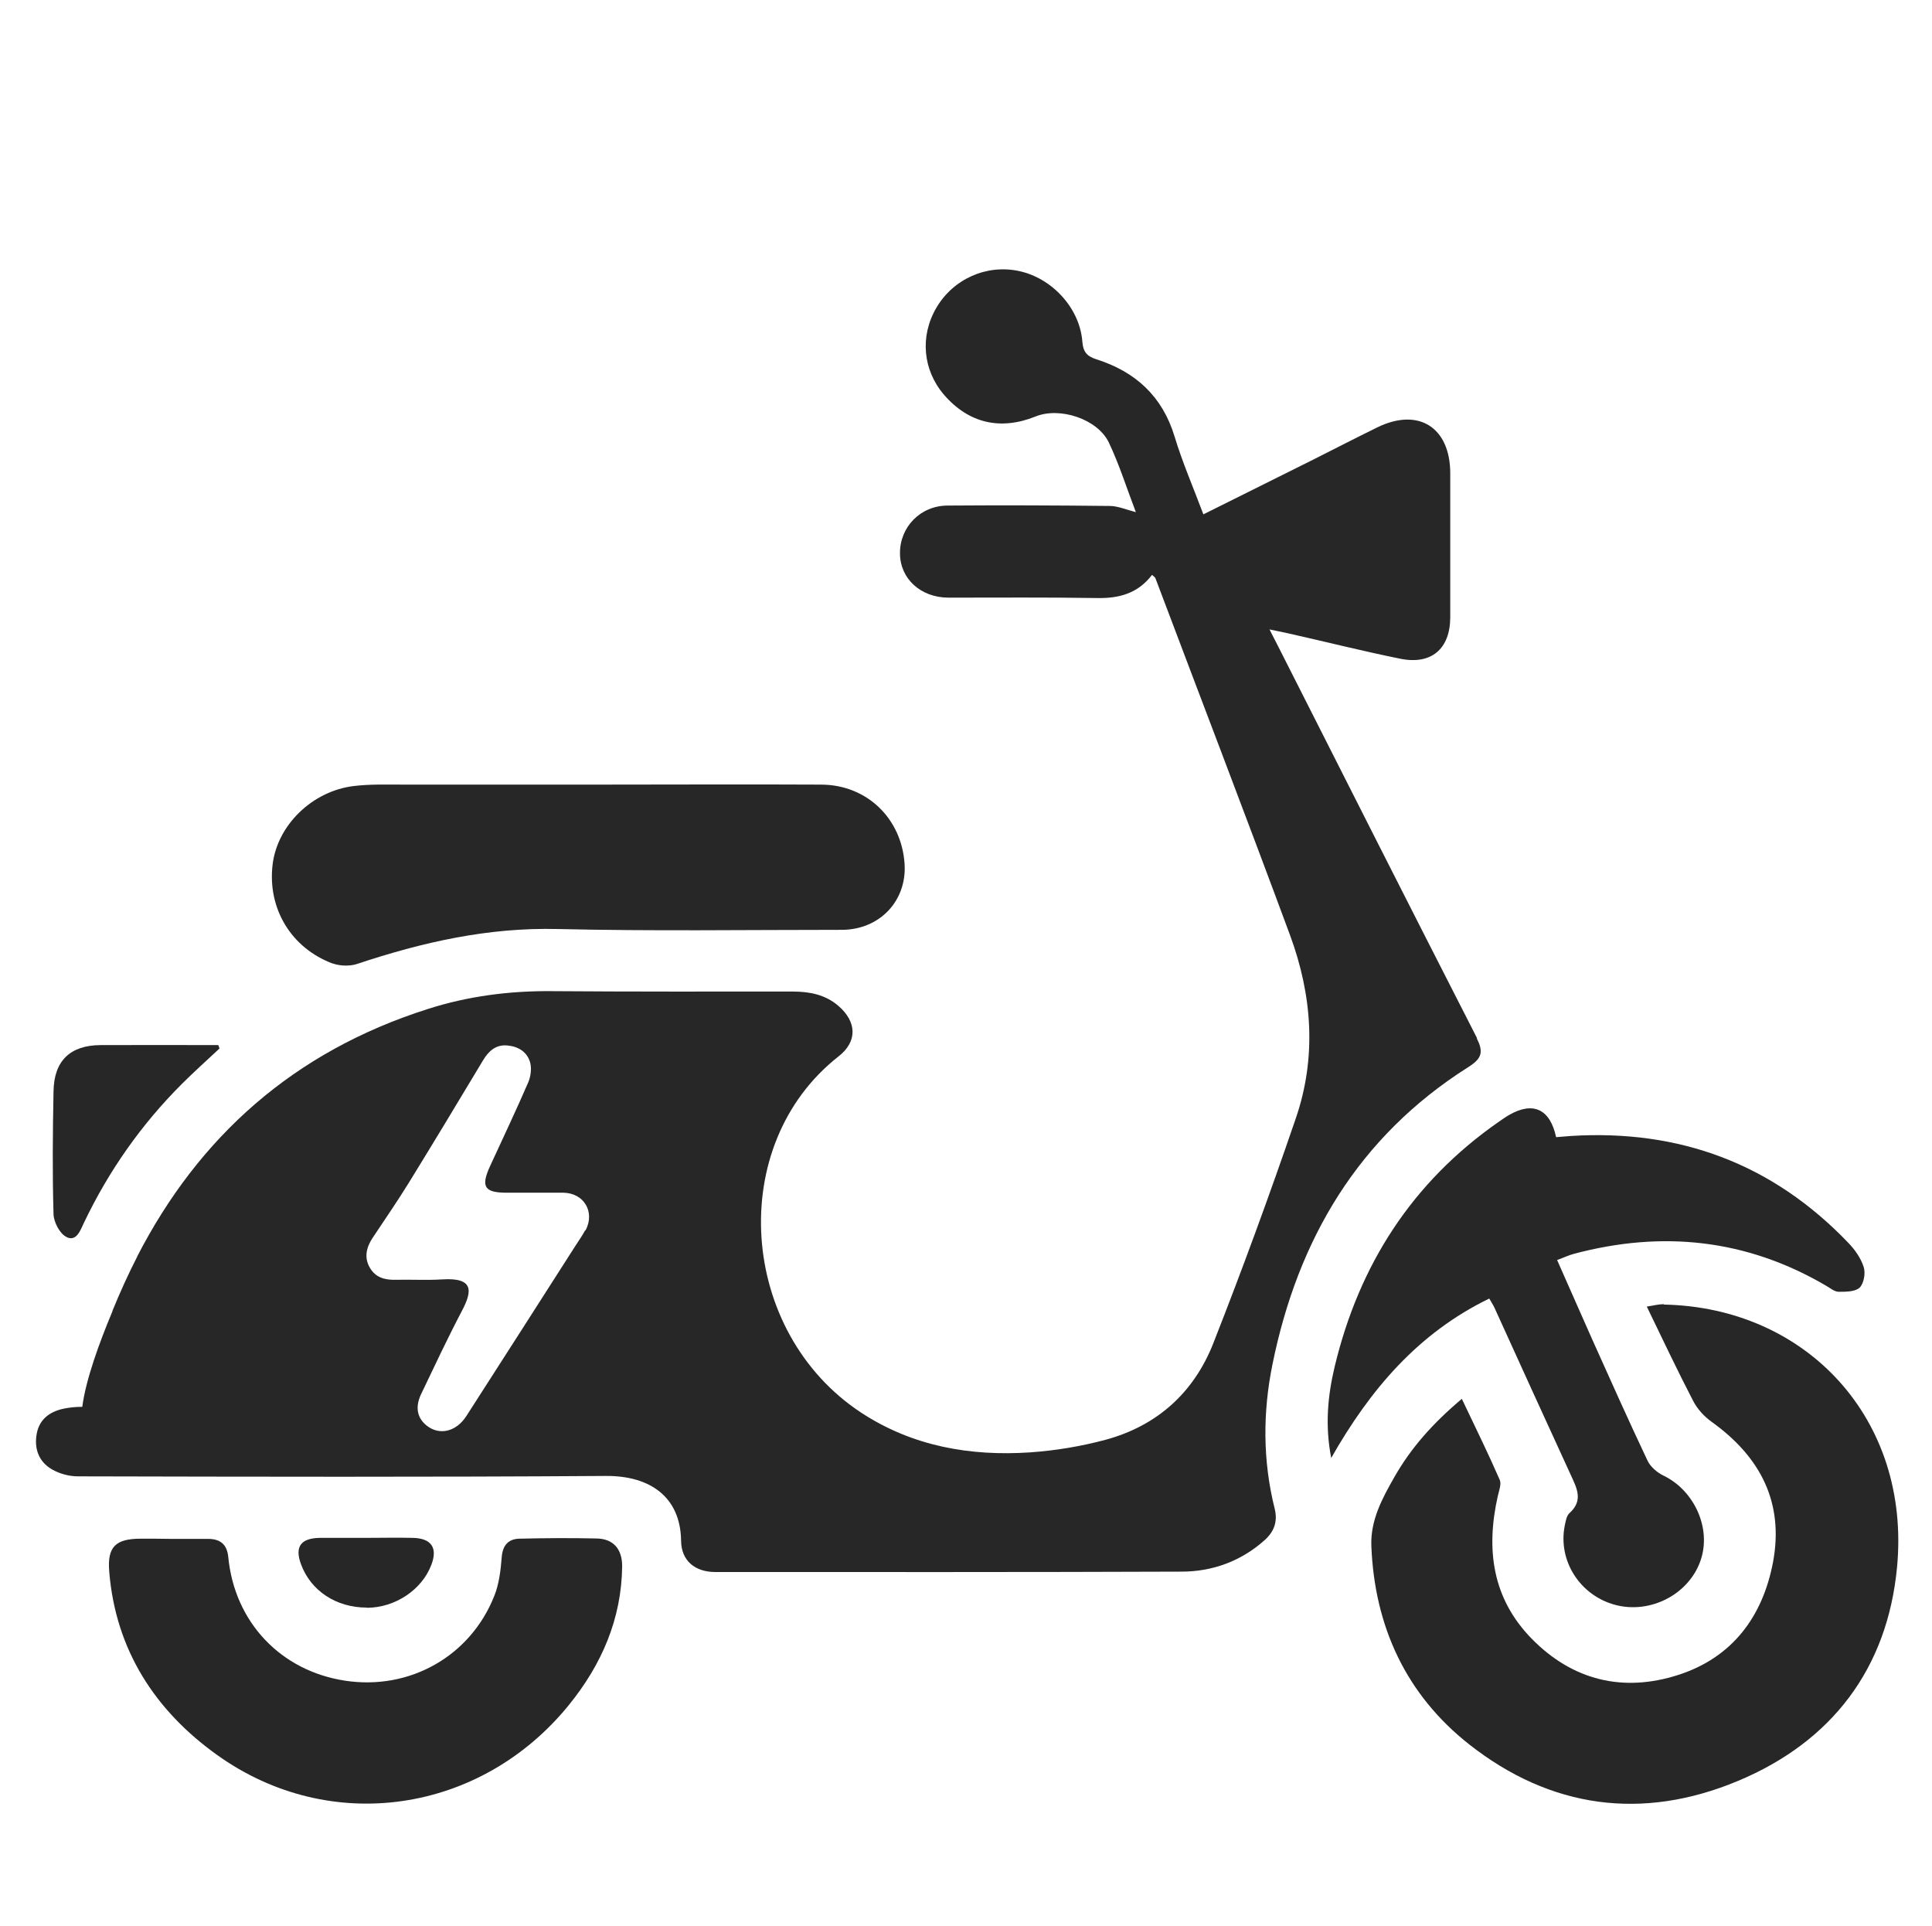
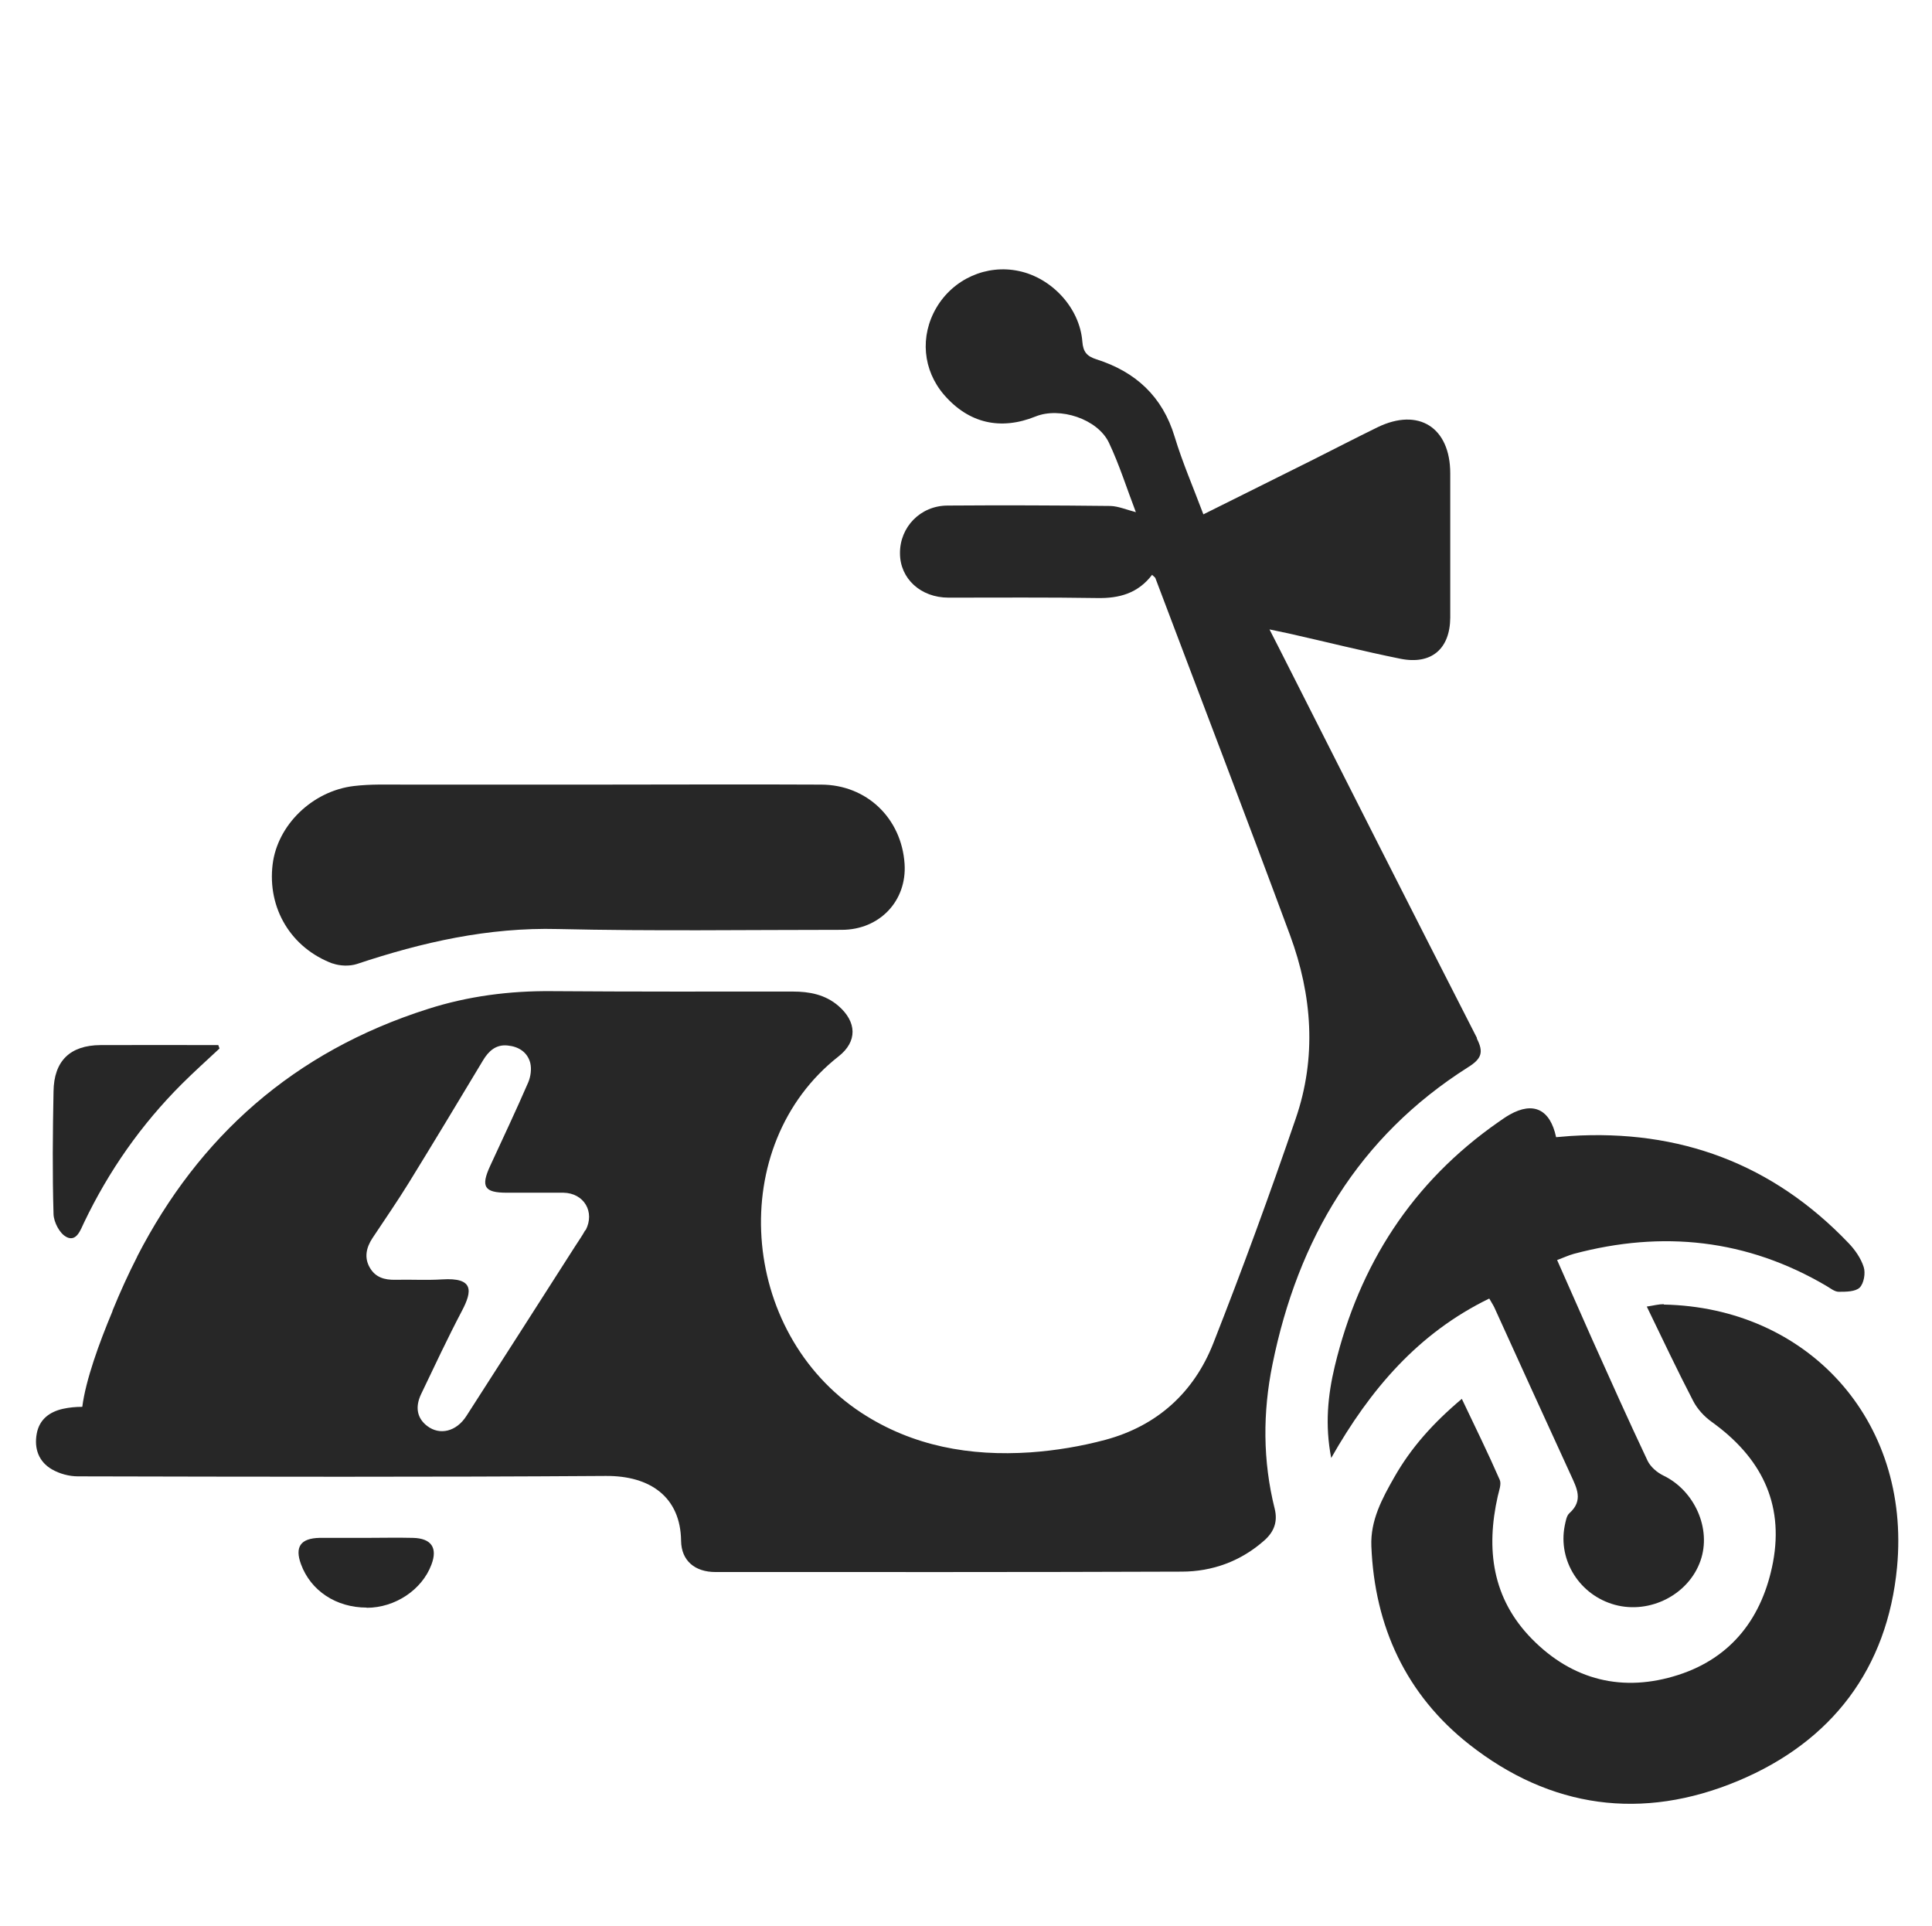
<svg xmlns="http://www.w3.org/2000/svg" id="Ebene_1" data-name="Ebene 1" viewBox="0 0 96.73 96.41">
  <defs>
    <style>
      .cls-1 {
        fill: #272727;
        stroke-width: 0px;
      }
    </style>
  </defs>
  <g id="e-roller">
    <path class="cls-1" d="M83.3,65.29c-.26,0-.51.07-.85.12.8,1.65,1.53,3.2,2.32,4.72.21.41.56.79.94,1.06,2.42,1.74,3.62,4.02,3.06,7.02-.52,2.73-2.04,4.77-4.74,5.64-2.76.89-5.29.28-7.34-1.81-1.98-2.02-2.3-4.48-1.7-7.14.06-.27.19-.6.1-.81-.58-1.33-1.22-2.63-1.9-4.06-1.45,1.22-2.55,2.46-3.38,3.92-.61,1.07-1.2,2.16-1.15,3.45.16,4.04,1.75,7.45,4.9,9.93,4.07,3.2,8.66,3.83,13.45,1.83,4.72-1.97,7.49-5.64,7.97-10.7.7-7.41-4.52-13.01-11.68-13.15Z" />
    <path class="cls-1" d="M74.57,65.02c.1.18.19.31.25.44,1.27,2.79,2.54,5.59,3.82,8.37.3.66.65,1.28-.06,1.92-.15.13-.19.41-.24.64-.34,1.75.76,3.47,2.51,3.95,1.76.48,3.7-.51,4.29-2.21.56-1.6-.3-3.51-1.86-4.26-.31-.15-.64-.43-.79-.74-.95-2.01-1.86-4.04-2.77-6.07-.58-1.3-1.15-2.61-1.76-3.98.33-.12.58-.24.84-.31,4.43-1.18,8.66-.74,12.65,1.61.2.12.41.29.61.29.36,0,.83,0,1.05-.21.21-.21.3-.73.2-1.03-.14-.44-.44-.87-.77-1.21-3.79-3.96-8.45-5.69-13.9-5.35-.25.02-.49.04-.73.06-.3-1.41-1.15-1.79-2.32-1.13-.2.11-.39.25-.58.38-4.31,3.01-6.96,7.14-8.18,12.21-.35,1.46-.5,2.95-.18,4.6,1.96-3.45,4.37-6.26,7.91-7.98Z" />
    <path class="cls-1" d="M16.65,48.23c.36.13.85.15,1.22.03,3.27-1.09,6.57-1.84,10.07-1.75,4.73.11,9.47.04,14.2.04,1.9,0,3.27-1.45,3.15-3.3-.15-2.28-1.89-3.96-4.17-3.97-3.76-.02-7.52,0-11.28,0h0c-3.2,0-6.4,0-9.59,0-.84,0-1.69-.03-2.53.07-2.09.25-3.83,1.96-4.07,3.92-.27,2.2.92,4.19,3.01,4.97Z" />
-     <path class="cls-1" d="M29.86,77.02c-1.28-.03-2.56-.02-3.84.01-.56.01-.85.32-.9.92-.05.65-.13,1.34-.37,1.94-1.2,3.03-4.24,4.74-7.47,4.25-3.22-.49-5.53-2.92-5.85-6.18-.06-.64-.39-.91-.99-.92-.64,0-1.28,0-1.92,0h0c-.49-.01-.97-.01-1.46-.01-1.27,0-1.7.4-1.59,1.66.32,3.91,2.3,6.95,5.39,9.16,5.67,4.07,13.22,2.93,17.62-2.49,1.64-2.02,2.64-4.31,2.67-6.95,0-.87-.45-1.38-1.29-1.39Z" />
    <path class="cls-1" d="M3.33,61.93c.5.25.7-.35.88-.73,1.24-2.59,2.86-4.9,4.89-6.93.61-.61,1.26-1.19,1.89-1.78-.02-.06-.04-.12-.06-.17-1.97,0-3.93-.01-5.9,0-1.52.01-2.33.79-2.35,2.32-.04,2.05-.06,4.1,0,6.14.01.4.31.98.64,1.14Z" />
    <path class="cls-1" d="M18.36,80.49c1.42,0,2.77-.9,3.24-2.16.32-.84,0-1.32-.93-1.34-.79-.02-1.58,0-2.37,0h0c-.38,0-.77,0-1.15,0-.38,0-.77,0-1.15,0-.95.02-1.25.45-.93,1.32.49,1.33,1.76,2.17,3.29,2.17Z" />
  </g>
  <path class="cls-1" d="M73.95,51.97c-3.33-6.51-6.63-13.04-9.93-19.56-.13-.26-.27-.52-.46-.9.41.09.68.14.95.2,1.87.42,3.73.89,5.61,1.27,1.55.31,2.48-.5,2.49-2.06,0-2.41,0-4.81,0-7.22,0-2.3-1.58-3.31-3.64-2.31-1.08.53-2.15,1.08-3.22,1.62-1.8.9-3.61,1.8-5.5,2.74-.51-1.36-1.05-2.6-1.44-3.89-.61-2.02-1.96-3.25-3.91-3.87-.47-.15-.67-.36-.71-.89-.13-1.68-1.52-3.18-3.17-3.53-1.62-.35-3.29.39-4.14,1.84-.83,1.42-.68,3.12.39,4.36,1.23,1.42,2.82,1.79,4.58,1.08,1.21-.49,3.1.12,3.67,1.31.53,1.12.9,2.31,1.35,3.48-.47-.12-.88-.3-1.28-.31-2.71-.03-5.43-.04-8.14-.02-1.37,0-2.4,1.08-2.39,2.39,0,1.27,1.04,2.22,2.43,2.22,2.48,0,4.97-.02,7.45.02,1.09.02,2.03-.23,2.74-1.16.11.1.16.13.17.17,2.25,5.96,4.53,11.9,6.74,17.87,1.11,3.01,1.34,6.12.28,9.19-1.29,3.77-2.66,7.52-4.12,11.23-.97,2.47-2.81,4.14-5.4,4.84-1.23.33-2.5.54-3.77.63-3,.2-5.88-.3-8.45-1.98-6.15-4.03-6.81-13.4-1.15-17.84.96-.75.92-1.73,0-2.53-.66-.57-1.45-.72-2.29-.72-4.02,0-8.04.01-12.06-.02-2.12-.02-4.2.25-6.2.89-6.74,2.14-11.48,6.41-14.56,12.39h0s0,0,0,.01c-.44.86-.85,1.76-1.23,2.69-.01.03-.01.05-.02.07-.65,1.55-1.33,3.42-1.5,4.76-.33,0-.65.03-.97.1-.67.15-1.18.53-1.31,1.24-.14.75.1,1.41.76,1.79.38.22.86.35,1.3.35,8.81.02,17.61.04,26.42-.02,2.25-.02,3.75,1.07,3.78,3.24.01,1.02.71,1.57,1.72,1.57,7.78,0,15.56.01,23.34-.02,1.54,0,2.97-.52,4.15-1.57.48-.43.67-.93.51-1.58-.6-2.4-.6-4.83-.11-7.23,1.27-6.26,4.3-11.39,9.79-14.87.67-.42.8-.74.44-1.44ZM29.3,61.59c-.15.28-.34.54-.51.81-1.81,2.83-3.62,5.66-5.44,8.49-.5.78-1.33.98-1.96.5-.5-.38-.62-.93-.31-1.59.67-1.4,1.33-2.81,2.05-4.18.52-.99.6-1.67-.99-1.57-.78.05-1.57,0-2.35.02-.54.01-.99-.12-1.27-.6-.3-.51-.18-1.02.13-1.49.61-.92,1.24-1.83,1.82-2.77,1.25-2.03,2.48-4.07,3.71-6.12.28-.47.65-.81,1.23-.75.55.05,1,.33,1.14.88.07.3.02.67-.1.96-.61,1.41-1.27,2.8-1.91,4.19-.48,1.04-.29,1.34.83,1.34.43,0,.86,0,1.3,0h0c.51,0,1.02,0,1.54,0,1.03.02,1.59.96,1.11,1.88Z" />
</svg>